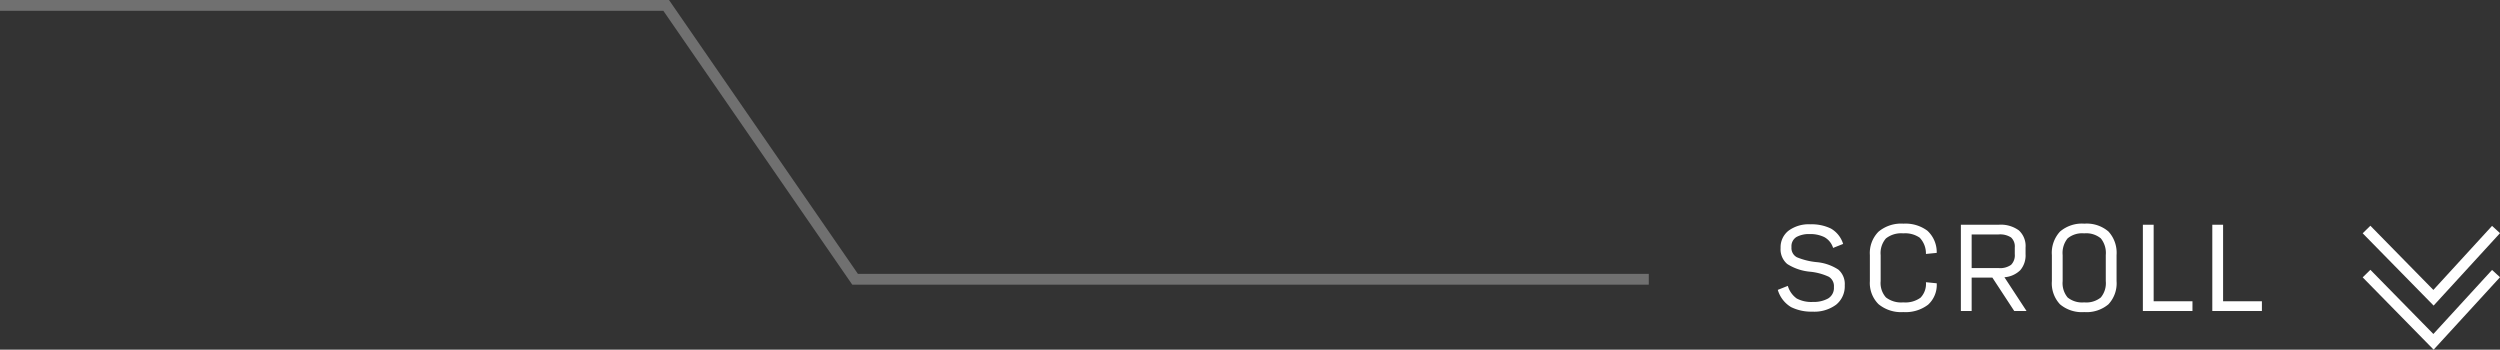
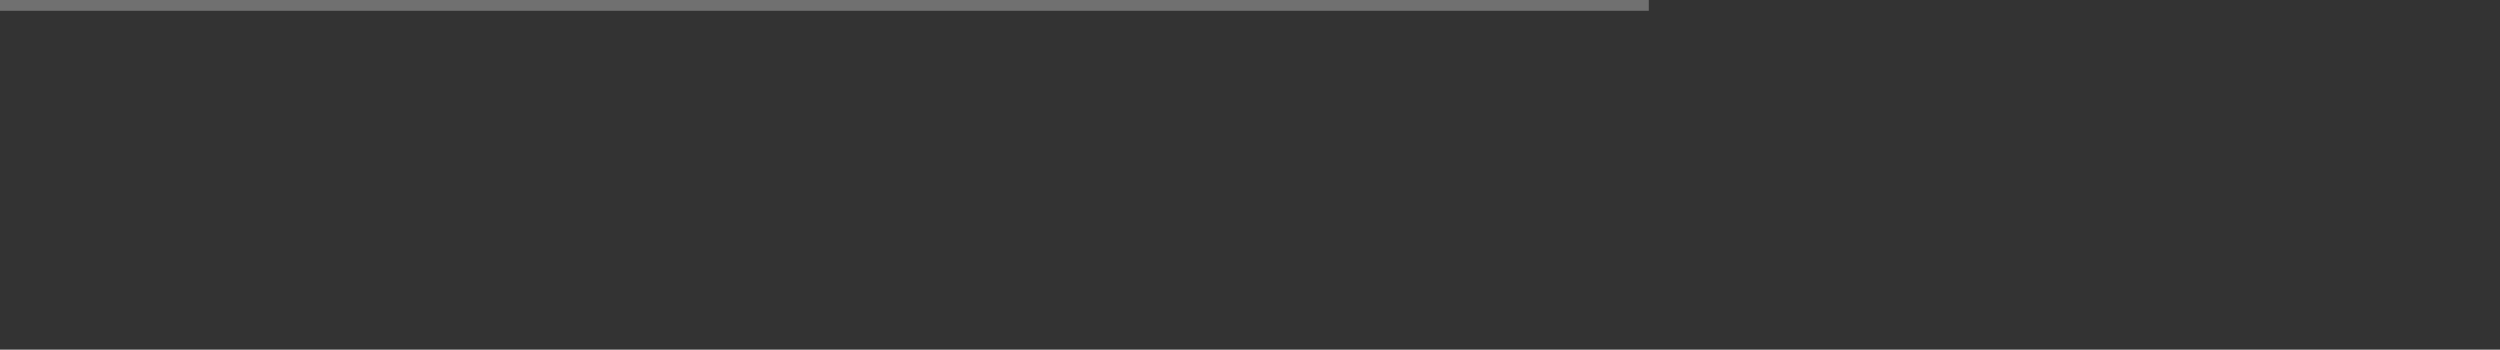
<svg xmlns="http://www.w3.org/2000/svg" width="231.869" height="32.43" viewBox="0 0 231.869 32.43">
  <rect x="0" y="0" width="231.869" height="32.43" fill="#333333" stroke="none" />
  <g id="scroll" transform="translate(0 0.5)">
-     <path id="line" d="M-9702.921-13312.507h61.786l17.52,25.4H-9550" transform="translate(9702.921 13312.507)" fill="none" stroke="#707070" stroke-width="1" />
+     <path id="line" d="M-9702.921-13312.507h61.786H-9550" transform="translate(9702.921 13312.507)" fill="none" stroke="#707070" stroke-width="1" />
    <g id="scroll-2" data-name="scroll" transform="translate(164.086 18.344)">
-       <path id="パス_2401" data-name="パス 2401" d="M-19,.06a4.207,4.207,0,0,1-1.965-.42A2.757,2.757,0,0,1-22.2-1.96l.93-.37a2.2,2.2,0,0,0,.825,1.17,2.88,2.88,0,0,0,1.5.32,2.743,2.743,0,0,0,1.41-.32,1.135,1.135,0,0,0,.54-1.06,1.011,1.011,0,0,0-.475-.955,5.38,5.38,0,0,0-1.7-.465,4.708,4.708,0,0,1-2.155-.72,1.778,1.778,0,0,1-.615-1.48,1.948,1.948,0,0,1,.74-1.61,3.154,3.154,0,0,1,2.02-.59,4.08,4.08,0,0,1,1.91.395A2.49,2.49,0,0,1-16.14-6.22l-.93.37a1.727,1.727,0,0,0-.81-1,2.933,2.933,0,0,0-1.36-.285,2.426,2.426,0,0,0-1.225.27,1,1,0,0,0-.465.94.964.964,0,0,0,.5.94,6.332,6.332,0,0,0,1.8.45,4.391,4.391,0,0,1,2.05.7,1.759,1.759,0,0,1,.59,1.45,2.189,2.189,0,0,1-.8,1.8A3.4,3.4,0,0,1-19,.06Zm8.44.04a3.278,3.278,0,0,1-2.3-.735,2.764,2.764,0,0,1-.8-2.135V-5.19a2.814,2.814,0,0,1,.8-2.165A3.268,3.268,0,0,1-10.55-8.1a3.405,3.405,0,0,1,2.225.655A2.7,2.7,0,0,1-7.46-5.39l-1,.1A2.118,2.118,0,0,0-9.04-6.8a2.36,2.36,0,0,0-1.52-.4,2.278,2.278,0,0,0-1.61.47,2.062,2.062,0,0,0-.49,1.54v2.42a2,2,0,0,0,.49,1.51,2.311,2.311,0,0,0,1.61.46,2.389,2.389,0,0,0,1.6-.435A1.85,1.85,0,0,0-8.46-2.67l1,.1a2.477,2.477,0,0,1-.8,1.985A3.435,3.435,0,0,1-10.56.1Zm6.34-4.08h2.5a1.759,1.759,0,0,0,1.155-.3A1.251,1.251,0,0,0-.22-5.27v-.62a1.132,1.132,0,0,0-.345-.93A1.852,1.852,0,0,0-1.72-7.1h-2.5Zm0,3.98h-1V-8h3.51a2.838,2.838,0,0,1,1.87.525A1.961,1.961,0,0,1,.78-5.89v.62A2.112,2.112,0,0,1,.295-3.79a2.338,2.338,0,0,1-1.475.66L.87,0H-.27L-2.3-3.1H-4.22ZM6.22.1A3.138,3.138,0,0,1,3.975-.62,2.837,2.837,0,0,1,3.22-2.77V-5.19a2.889,2.889,0,0,1,.76-2.18A3.129,3.129,0,0,1,6.23-8.1a3.092,3.092,0,0,1,2.24.73,2.911,2.911,0,0,1,.75,2.18v2.42A2.837,2.837,0,0,1,8.465-.62,3.138,3.138,0,0,1,6.22.1Zm0-.9a2.142,2.142,0,0,0,1.54-.455A2.075,2.075,0,0,0,8.22-2.77V-5.19a2.146,2.146,0,0,0-.46-1.545A2.111,2.111,0,0,0,6.22-7.2a2.111,2.111,0,0,0-1.54.465A2.146,2.146,0,0,0,4.22-5.19v2.42a2.075,2.075,0,0,0,.46,1.515A2.142,2.142,0,0,0,6.22-.8Zm5.44.8V-8h1V-.9h3.6V0ZM18.1,0V-8h1V-.9h3.6V0Z" transform="translate(23 10)" fill="#fff" />
      <g id="グループ_54" data-name="グループ 54" transform="translate(55.4 2.443)">
-         <path id="パス_369" data-name="パス 369" d="M-9485.014-13263.576l-5.8,6.329-6.211-6.329" transform="translate(9497.029 13267.663)" fill="none" stroke="#fff" stroke-width="1" />
-         <path id="パス_370" data-name="パス 370" d="M-9485.014-13263.576l-5.8,6.329-6.211-6.329" transform="translate(9497.029 13263.576)" fill="none" stroke="#fff" stroke-width="1" />
-       </g>
+         </g>
    </g>
  </g>
</svg>